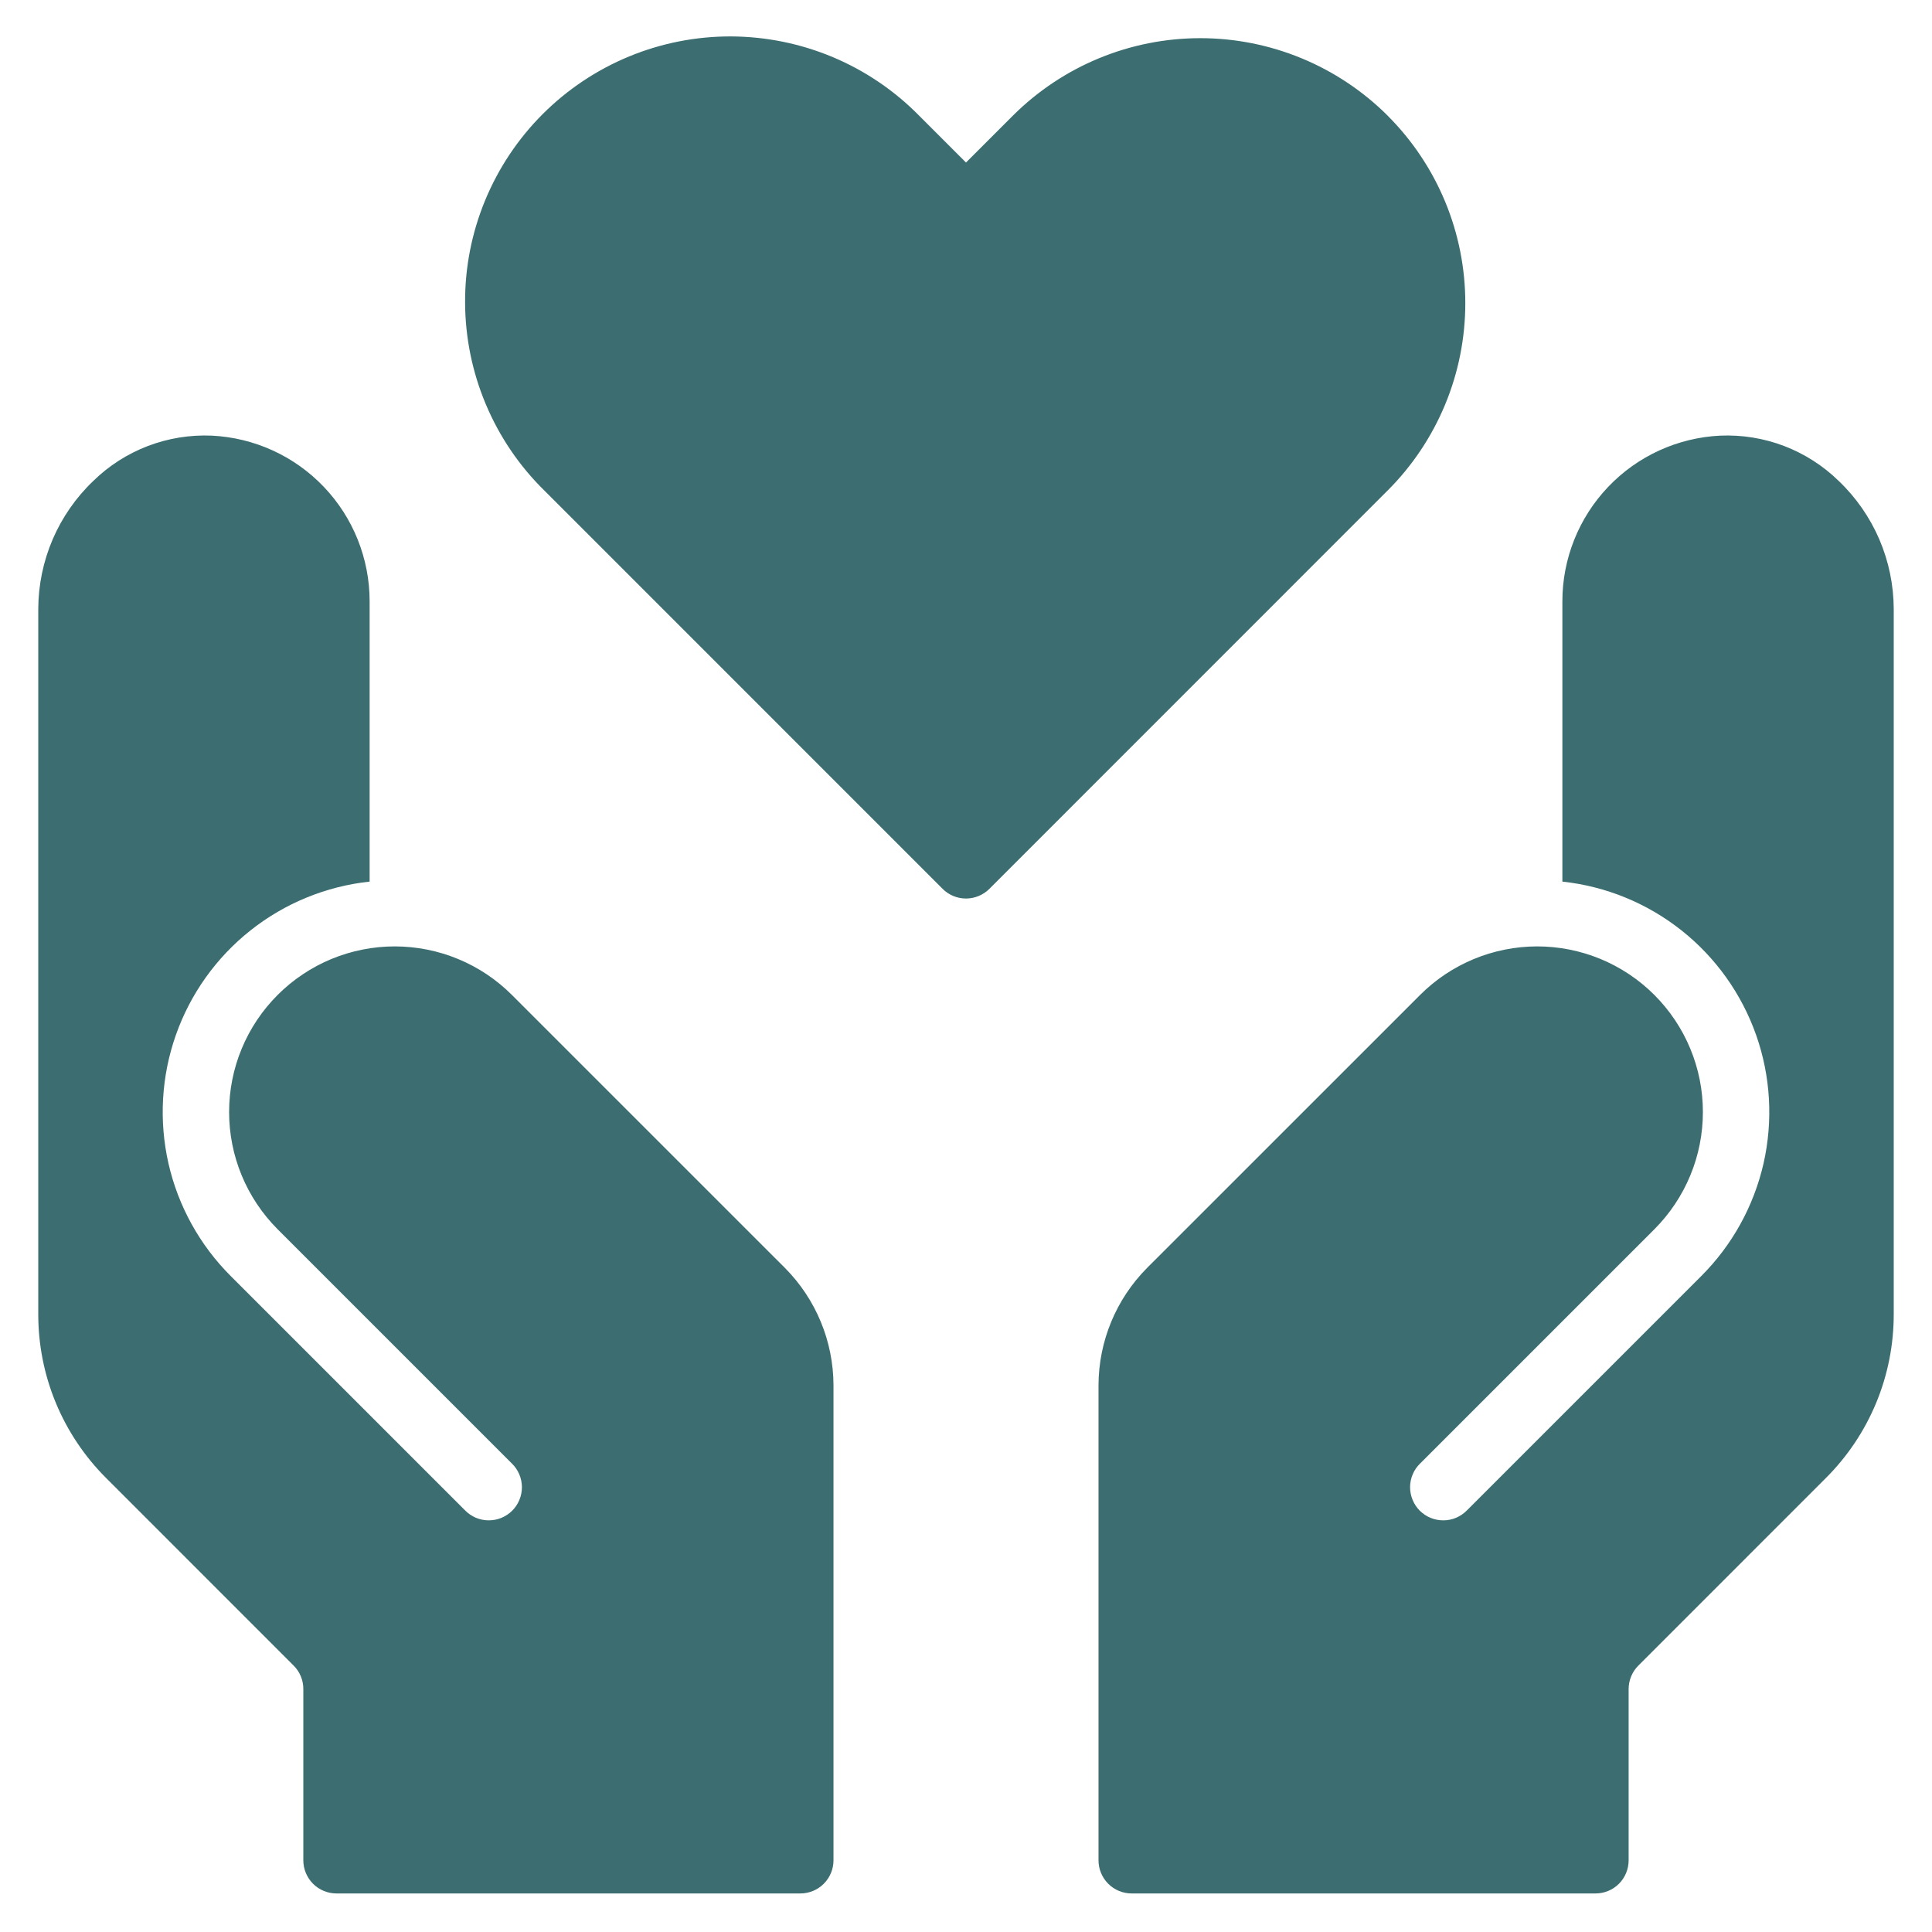
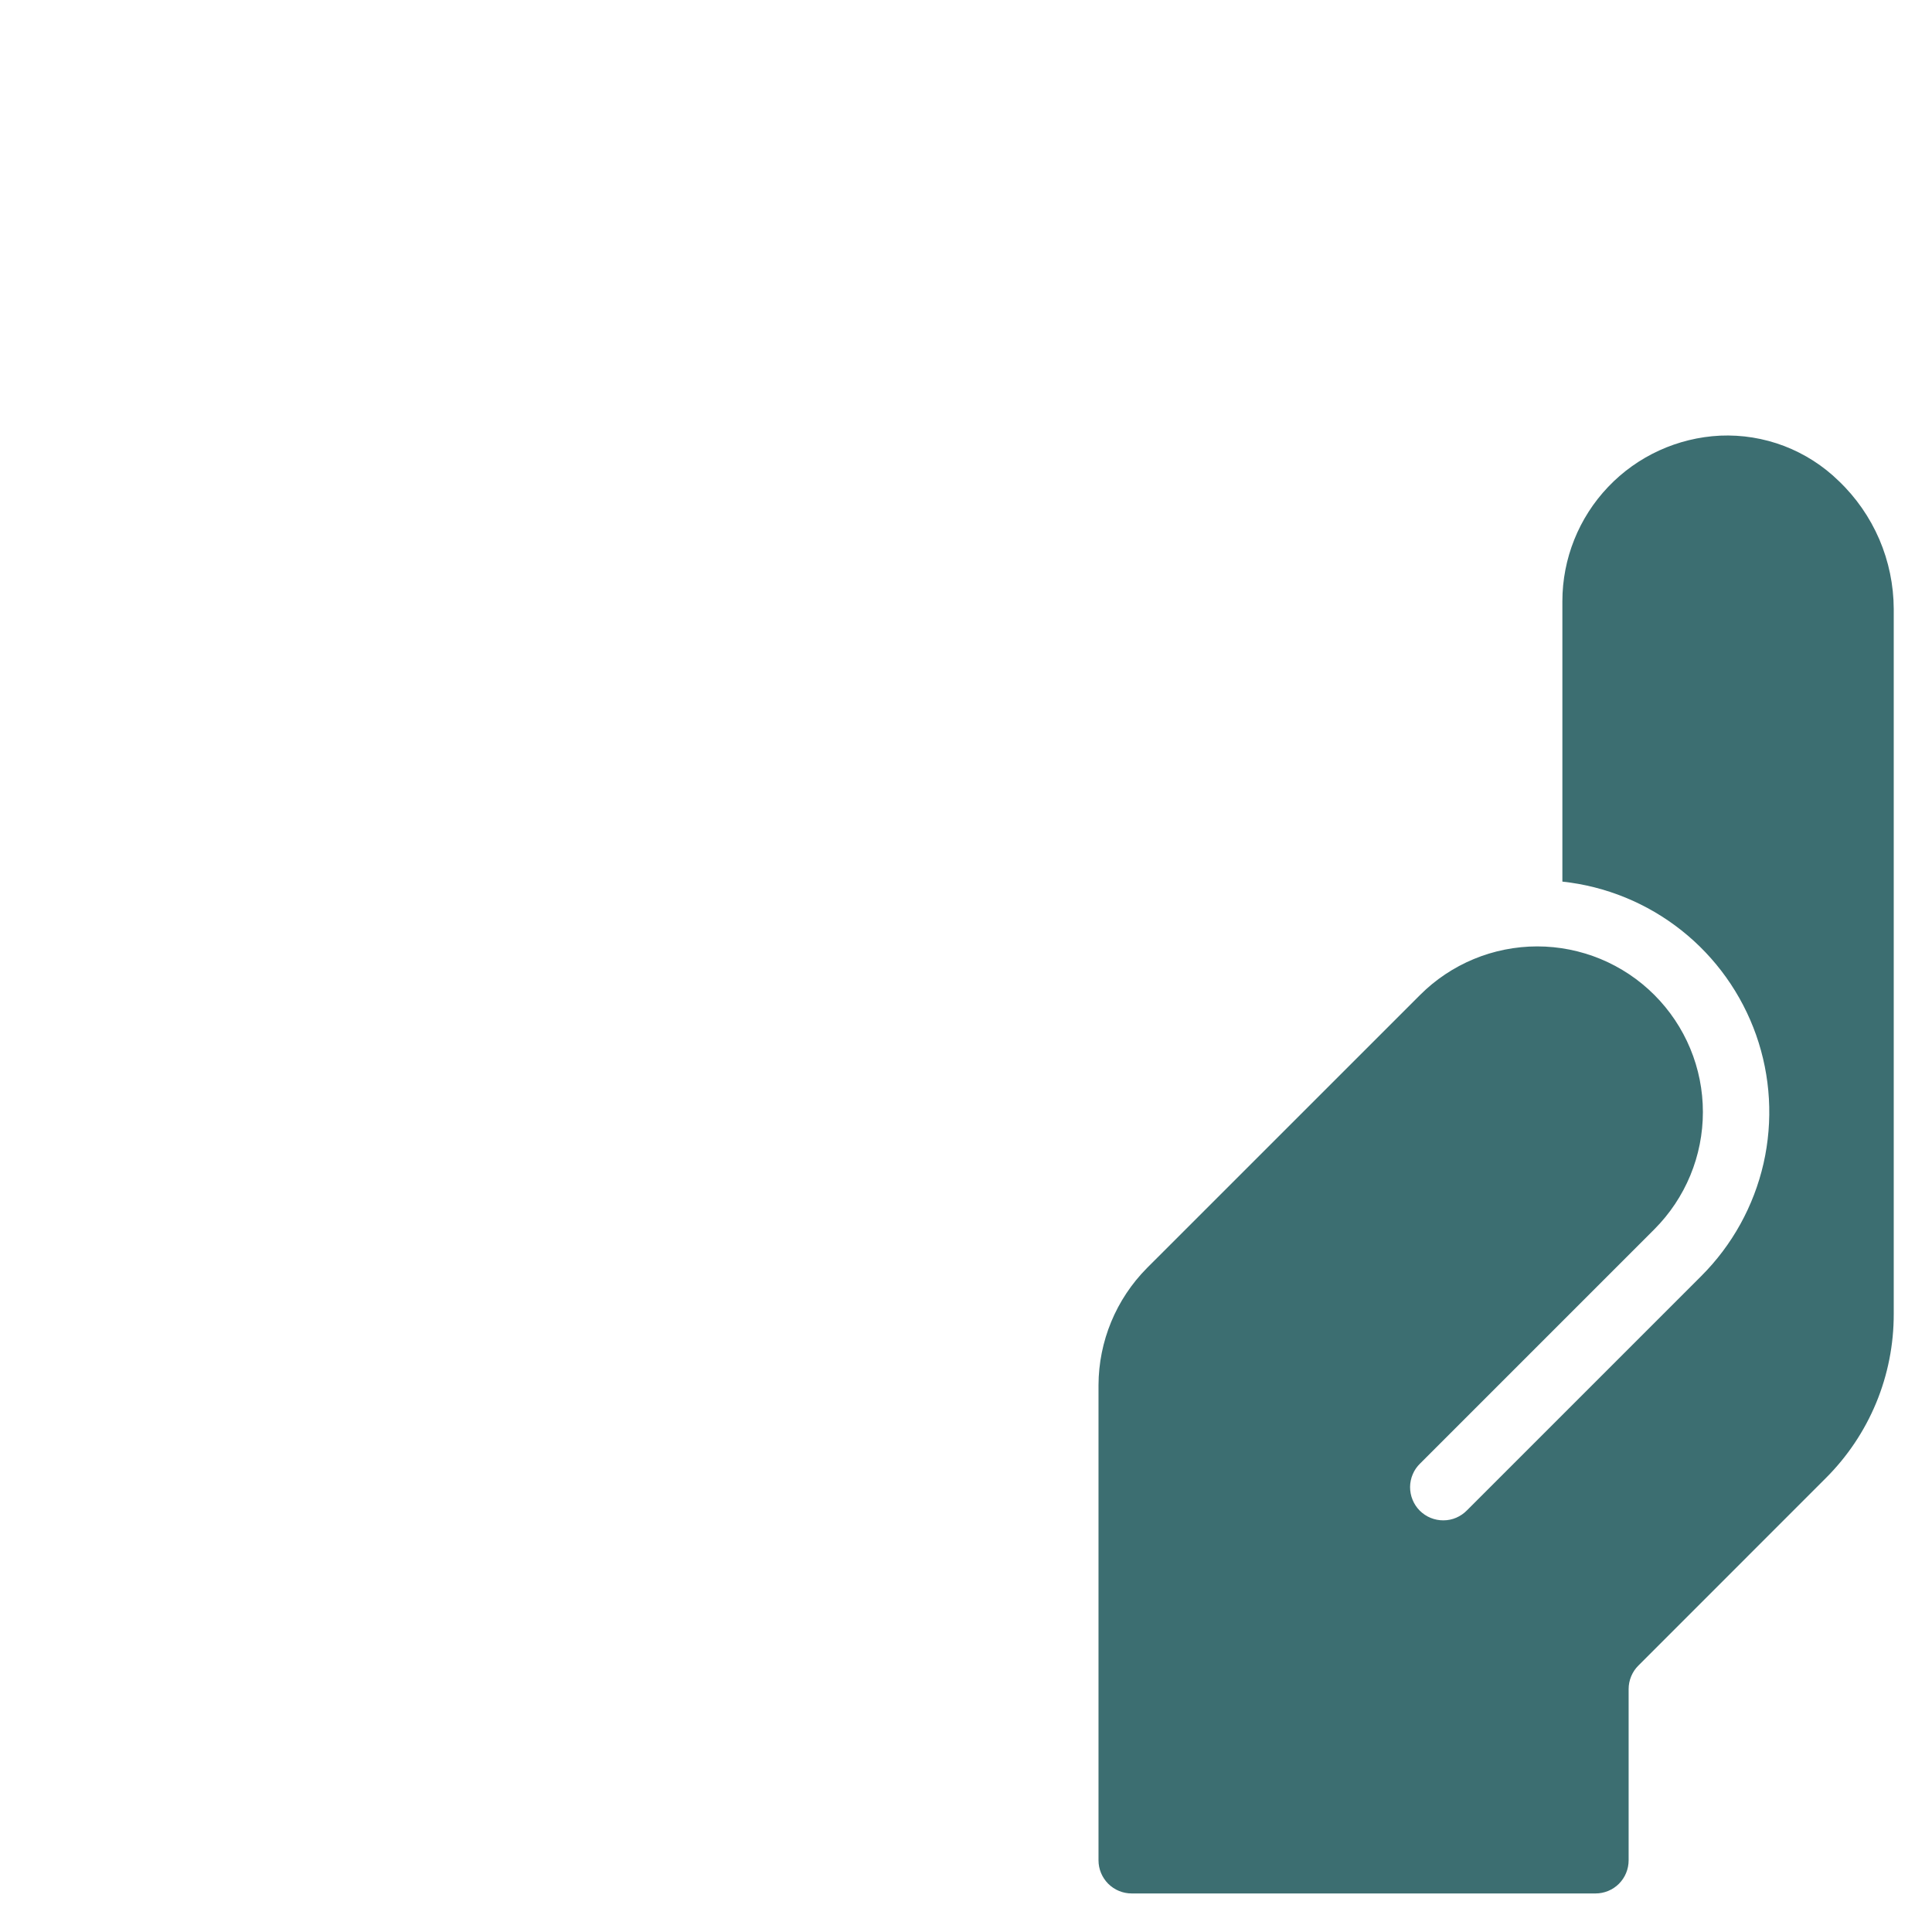
<svg xmlns="http://www.w3.org/2000/svg" width="41" height="41" viewBox="0 0 41 41" fill="none">
-   <path d="M29.449 2.455C28.393 1.402 26.963 0.81 25.472 0.81C23.98 0.81 22.55 1.402 21.494 2.455L20.5 3.449L19.506 2.455C18.985 1.925 18.365 1.504 17.68 1.215C16.996 0.927 16.261 0.777 15.518 0.773C14.776 0.77 14.04 0.914 13.353 1.197C12.666 1.48 12.042 1.896 11.517 2.421C10.992 2.946 10.576 3.57 10.293 4.257C10.01 4.944 9.866 5.68 9.87 6.422C9.873 7.165 10.023 7.9 10.312 8.584C10.6 9.268 11.021 9.889 11.551 10.409L20.003 18.862C20.134 18.994 20.313 19.068 20.5 19.068C20.686 19.068 20.865 18.994 20.997 18.862L29.448 10.409C29.971 9.887 30.385 9.267 30.668 8.585C30.951 7.902 31.096 7.171 31.096 6.432C31.096 5.693 30.951 4.962 30.668 4.279C30.385 3.597 29.971 2.977 29.448 2.455L29.449 2.455Z" fill="#3C6E71" />
-   <path d="M16.659 26.909L10.865 21.116C10.539 20.789 10.152 20.53 9.725 20.353C9.299 20.176 8.841 20.085 8.38 20.084C7.918 20.084 7.461 20.175 7.034 20.351C6.608 20.528 6.22 20.786 5.893 21.113C5.567 21.439 5.307 21.826 5.13 22.253C4.953 22.679 4.862 23.136 4.862 23.598C4.862 24.06 4.952 24.517 5.129 24.944C5.305 25.37 5.564 25.758 5.89 26.085L10.862 31.057C10.929 31.122 10.982 31.199 11.019 31.285C11.056 31.371 11.075 31.463 11.076 31.556C11.076 31.649 11.059 31.742 11.023 31.828C10.988 31.914 10.936 31.992 10.87 32.059C10.804 32.124 10.726 32.176 10.639 32.212C10.553 32.247 10.46 32.265 10.367 32.264C10.274 32.264 10.182 32.244 10.096 32.208C10.011 32.171 9.933 32.118 9.868 32.051L4.896 27.079C4.239 26.423 3.781 25.595 3.575 24.69C3.37 23.785 3.424 22.84 3.732 21.965C4.04 21.09 4.59 20.319 5.318 19.743C6.045 19.167 6.921 18.808 7.844 18.709V12.76C7.844 11.857 7.497 10.987 6.873 10.333C6.25 9.678 5.398 9.289 4.495 9.245C4.032 9.225 3.57 9.3 3.137 9.465C2.704 9.631 2.31 9.883 1.979 10.207C1.611 10.558 1.319 10.979 1.118 11.445C0.918 11.912 0.814 12.414 0.812 12.922V27.885C0.811 28.532 0.937 29.174 1.185 29.772C1.433 30.37 1.797 30.913 2.256 31.37L6.228 35.343C6.295 35.408 6.347 35.486 6.383 35.572C6.419 35.658 6.438 35.751 6.437 35.844V39.479C6.437 39.666 6.512 39.844 6.643 39.976C6.775 40.108 6.954 40.182 7.141 40.182H16.984C17.171 40.182 17.35 40.108 17.482 39.976C17.613 39.844 17.688 39.666 17.688 39.479V29.396C17.685 28.464 17.316 27.571 16.659 26.909Z" fill="#3C6E71" />
  <path d="M24.341 26.909L30.135 21.116C30.461 20.789 30.849 20.53 31.275 20.353C31.701 20.176 32.158 20.085 32.62 20.084C33.082 20.084 33.539 20.175 33.966 20.351C34.392 20.528 34.78 20.786 35.107 21.113C35.433 21.439 35.693 21.826 35.87 22.253C36.047 22.679 36.138 23.136 36.138 23.598C36.138 24.06 36.048 24.517 35.871 24.944C35.695 25.37 35.436 25.758 35.11 26.085L30.138 31.057C30.071 31.122 30.017 31.199 29.981 31.285C29.944 31.371 29.925 31.463 29.924 31.556C29.924 31.649 29.941 31.742 29.977 31.828C30.012 31.914 30.064 31.993 30.13 32.059C30.196 32.124 30.274 32.177 30.361 32.212C30.447 32.247 30.54 32.265 30.633 32.264C30.726 32.264 30.818 32.245 30.904 32.208C30.989 32.171 31.067 32.118 31.132 32.051L36.104 27.079C36.761 26.423 37.218 25.595 37.425 24.69C37.63 23.785 37.576 22.84 37.268 21.965C36.959 21.09 36.41 20.319 35.682 19.743C34.955 19.167 34.079 18.808 33.156 18.709V12.76C33.156 11.857 33.504 10.987 34.127 10.333C34.75 9.678 35.602 9.289 36.505 9.245C36.968 9.225 37.43 9.3 37.863 9.465C38.295 9.631 38.69 9.883 39.021 10.207C39.389 10.558 39.681 10.979 39.882 11.445C40.082 11.912 40.186 12.414 40.188 12.922V27.885C40.189 28.532 40.063 29.174 39.815 29.772C39.567 30.37 39.203 30.913 38.744 31.37L34.772 35.343C34.705 35.408 34.653 35.486 34.617 35.572C34.581 35.658 34.562 35.751 34.562 35.844V39.479C34.562 39.666 34.488 39.844 34.357 39.976C34.225 40.108 34.046 40.182 33.859 40.182H24.016C23.829 40.182 23.65 40.108 23.518 39.976C23.387 39.844 23.312 39.666 23.312 39.479V29.396C23.315 28.464 23.684 27.571 24.341 26.909Z" fill="#3C6E71" />
</svg>